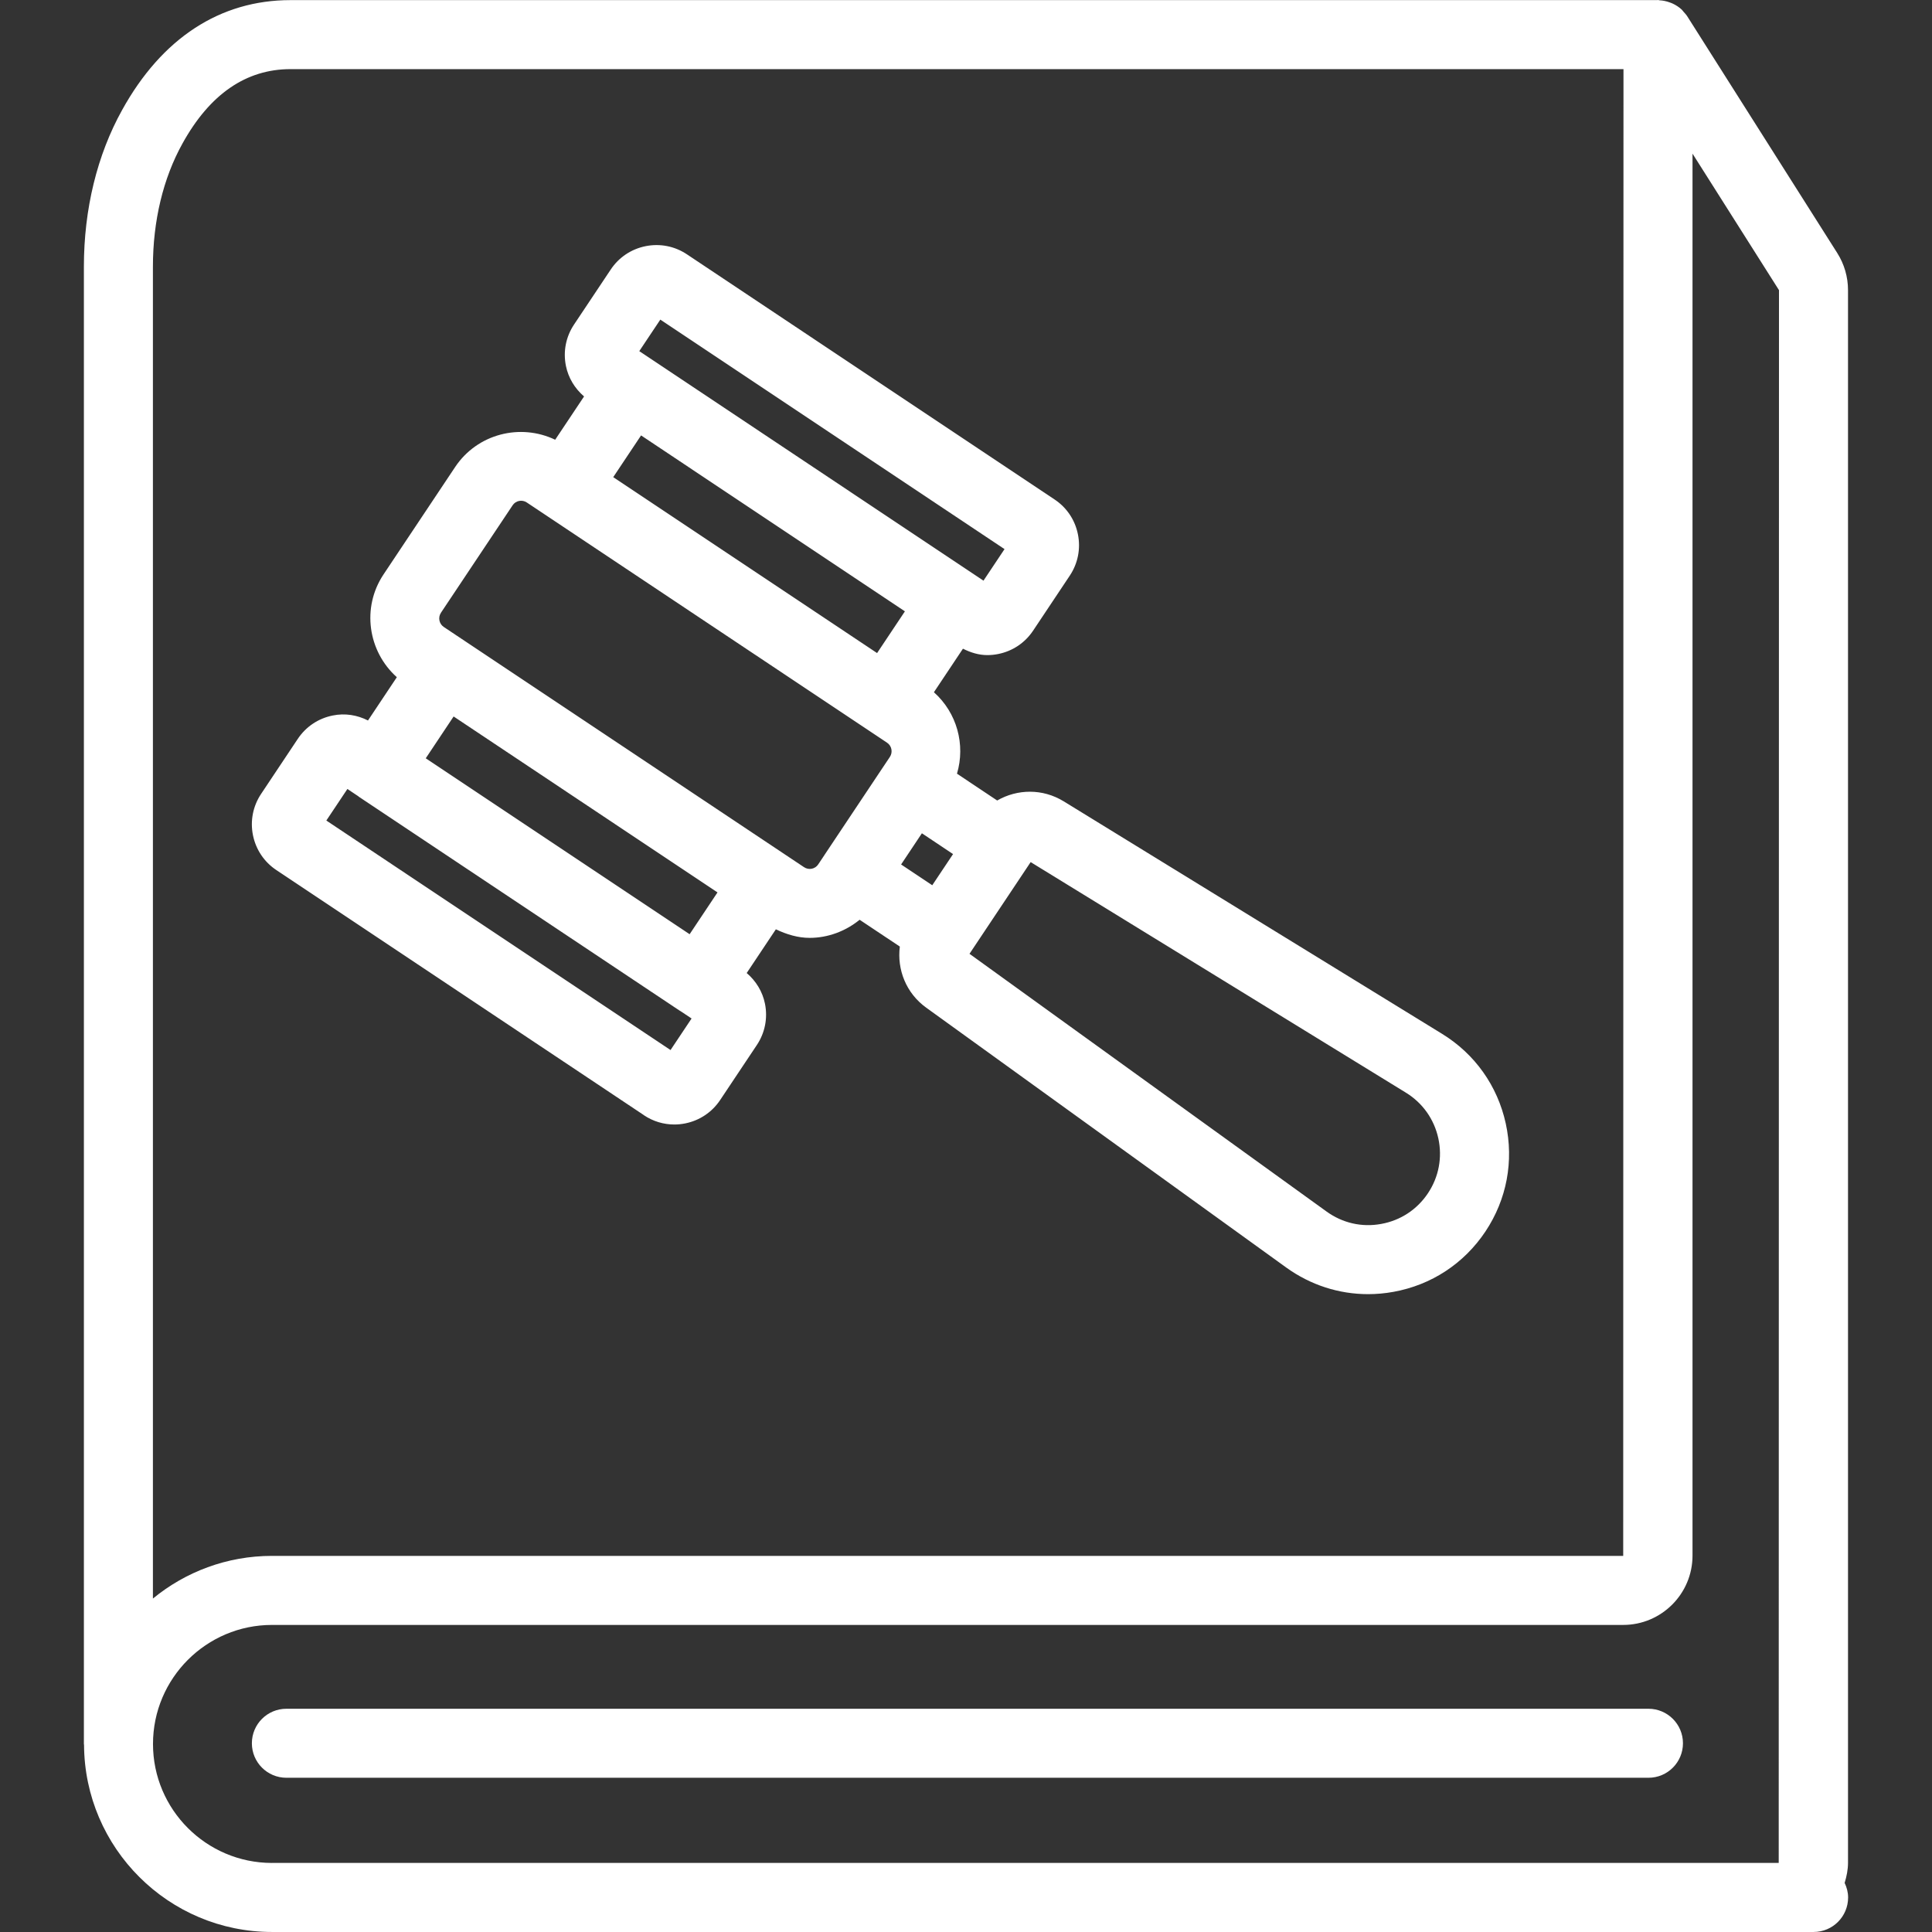
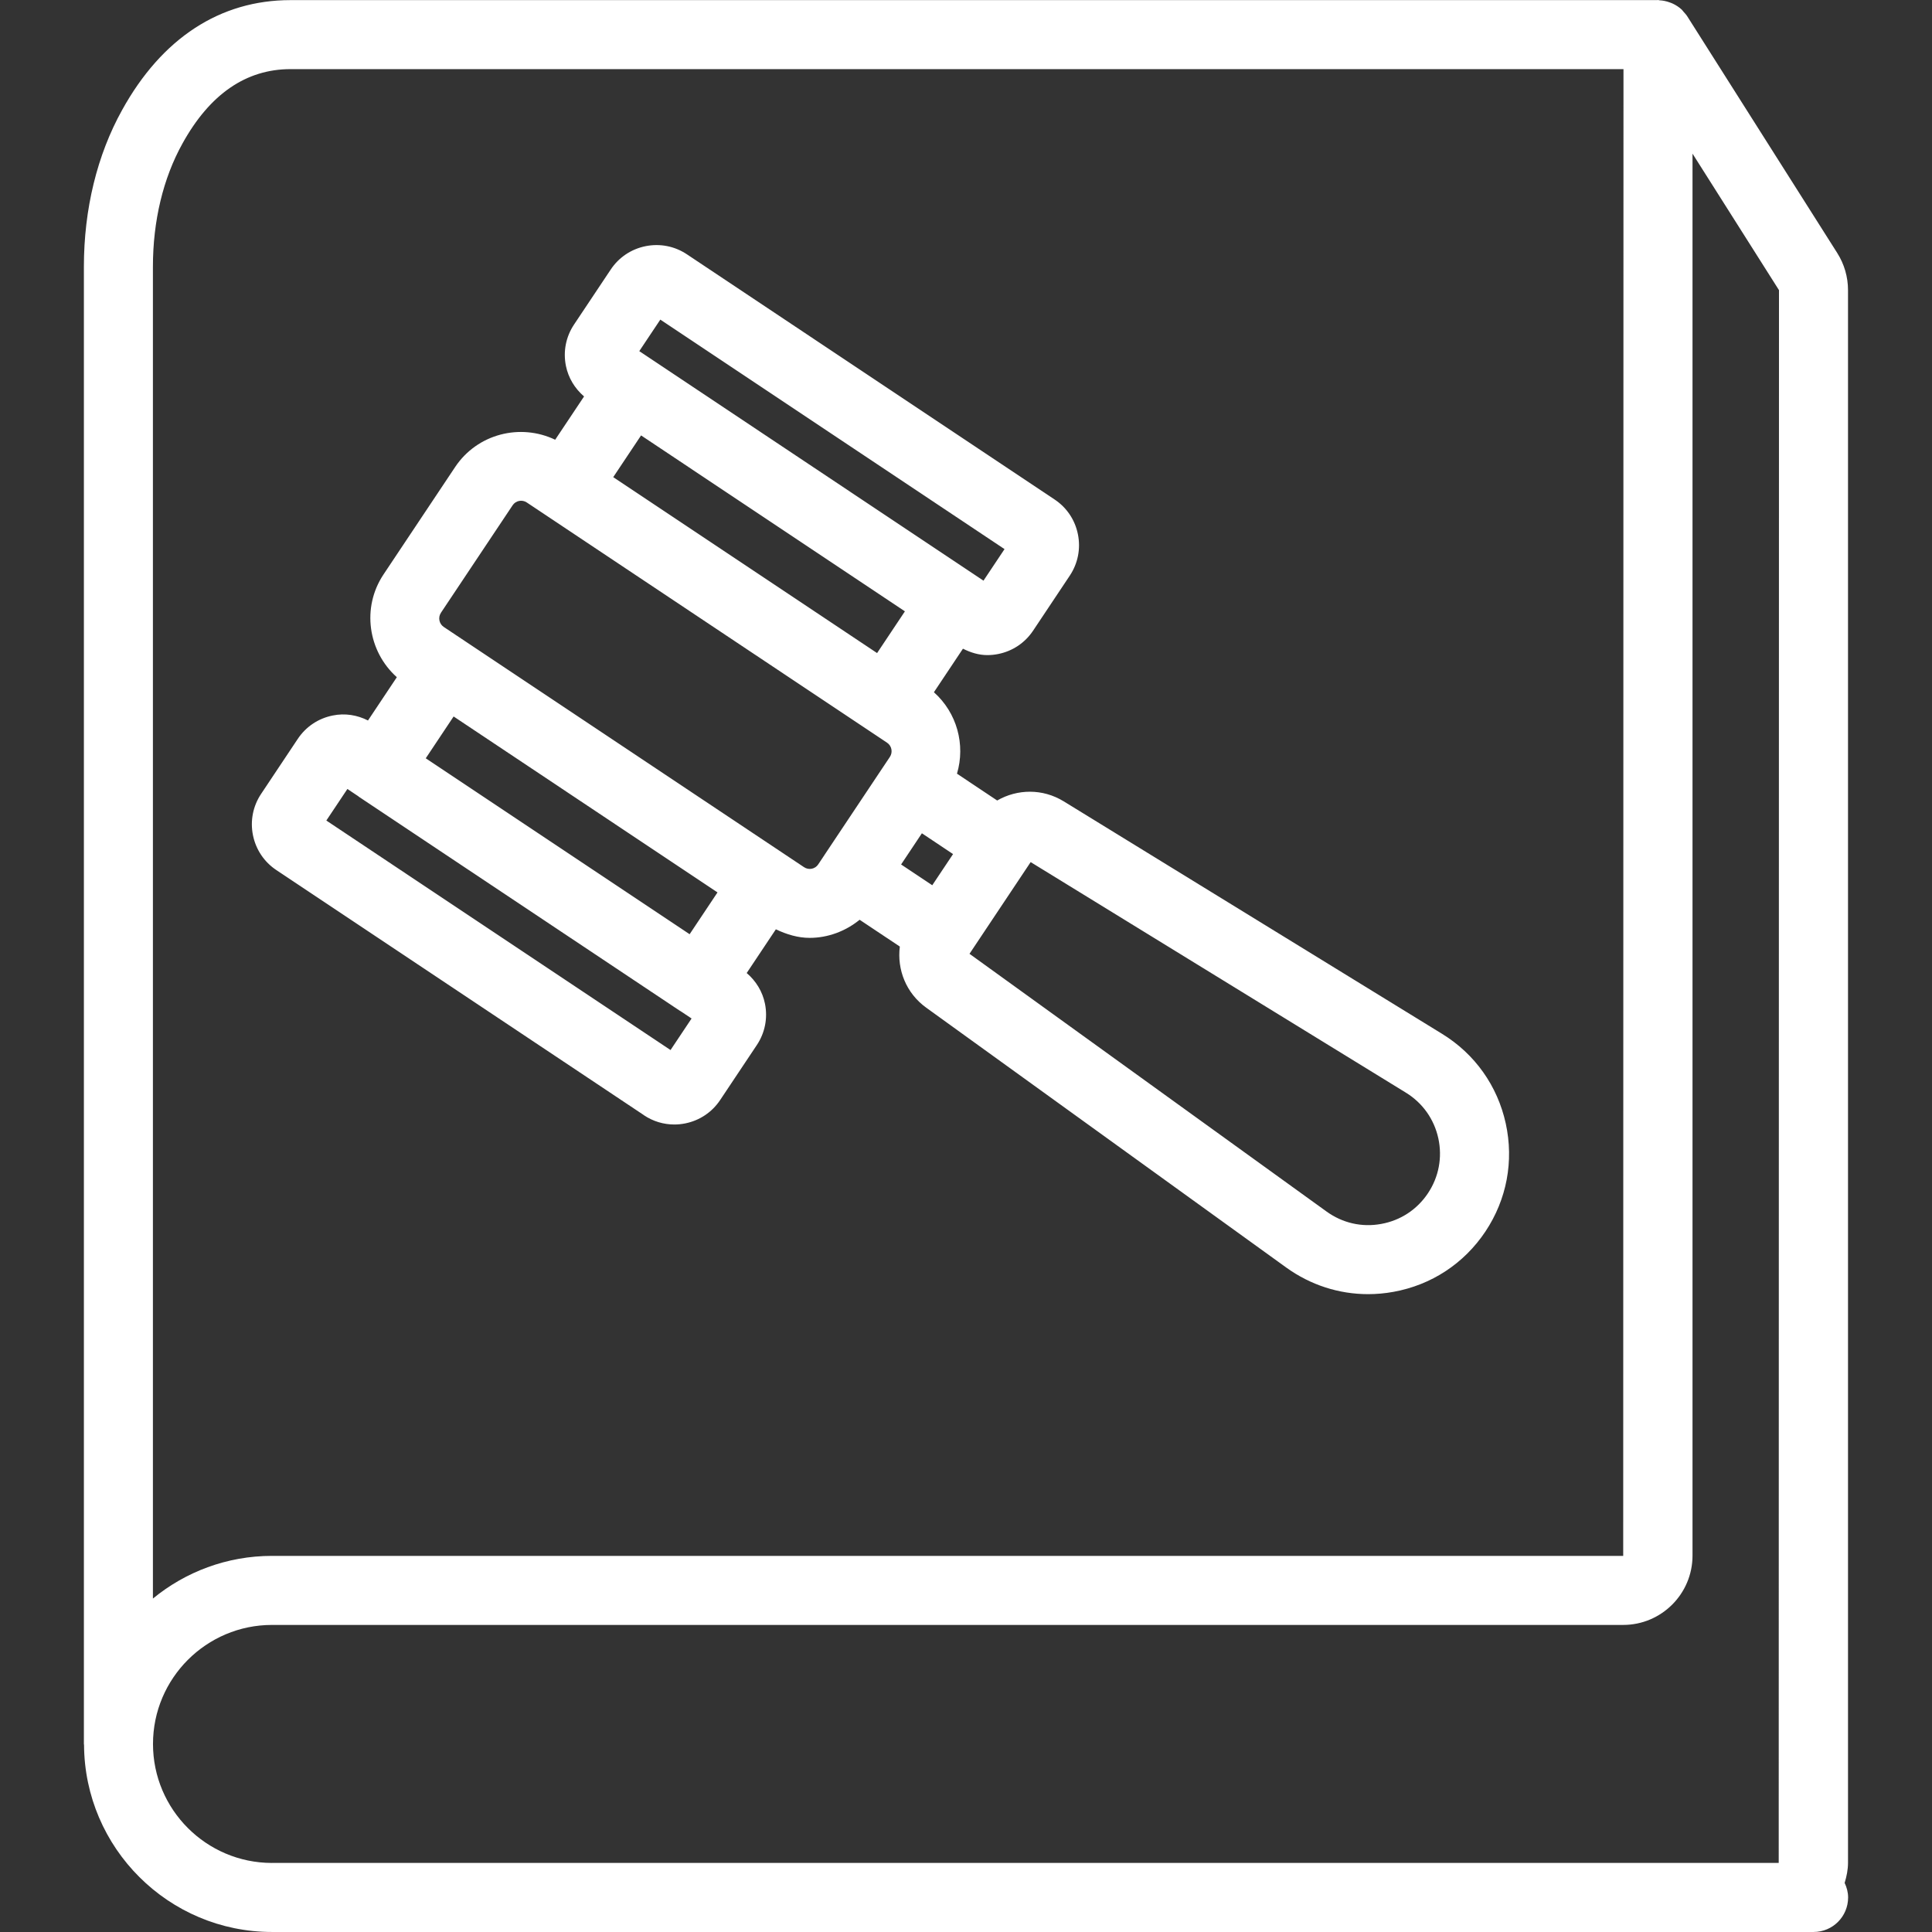
<svg xmlns="http://www.w3.org/2000/svg" id="Layer_1" version="1.1" viewBox="0 0 100 100">
  <rect x="0" y="0" width="100" height="100" fill="#333333" stroke="none" />
  <defs>
    <style>
      .st0 {
        fill: #fff;
      }
    </style>
  </defs>
  <path class="st0" d="M33.33,57.725c.473.316,1.017.479,1.572.479.188,0,.379-.019.567-.057.745-.15,1.387-.581,1.806-1.21l1.898-2.845c.422-.632.572-1.392.422-2.139-.127-.63-.465-1.178-.946-1.589l1.509-2.263c.562.268,1.151.443,1.748.443.934,0,1.848-.335,2.588-.937l2.081,1.387c-.152,1.189.325,2.414,1.367,3.164l18.633,13.449c1.254.905,2.725,1.378,4.237,1.378.434,0,.874-.039,1.312-.119,1.963-.354,3.653-1.463,4.761-3.123,1.106-1.659,1.479-3.646,1.052-5.594-.427-1.948-1.598-3.595-3.297-4.639l-19.578-12.03c-1.097-.675-2.41-.644-3.448-.046l-2.081-1.388c.446-1.502.001-3.15-1.194-4.216l1.503-2.254c.396.2.819.332,1.26.332.187,0,.375-.018.562-.056.745-.148,1.389-.578,1.811-1.212l1.896-2.844c.422-.633.572-1.393.422-2.139-.148-.745-.579-1.387-1.211-1.806l-19.027-12.687c-.631-.422-1.394-.572-2.14-.422-.745.15-1.387.581-1.804,1.21l-1.898,2.845c-.422.633-.572,1.392-.422,2.138.127.628.462,1.174.94,1.585l-1.495,2.241c-1.807-.864-4.028-.309-5.176,1.409l-3.709,5.563c-1.144,1.718-.805,3.982.689,5.319l-1.493,2.24c-.561-.285-1.192-.387-1.823-.258-.747.148-1.39.579-1.812,1.212l-1.896,2.844c-.422.632-.572,1.39-.424,2.135.15.746.579,1.389,1.212,1.81l19.027,12.687ZM53.348,44.623l19.421,11.933c.865.531,1.46,1.37,1.678,2.361.216.991.026,2.002-.536,2.845-.563.845-1.423,1.41-2.423,1.589-.998.184-1.999-.046-2.824-.641l-18.483-13.341,3.166-4.747ZM49.33,44.207l-1.054,1.58-.022.033-1.613-1.075,1.076-1.614,1.613,1.076ZM34.178,16.543l17.816,11.879-1.089,1.633-17.816-11.88,1.089-1.632ZM33.182,22.537l13.656,9.106-1.44,2.16-13.657-9.106,1.441-2.16ZM22.823,31.716l3.709-5.561c.16-.244.49-.31.734-.147l18.648,12.434c.242.161.307.491.147.734l-.325.487c-0.0.001-.001.001-.002.002l-3.058,4.586c-.001.001-0.0.002-.001.003l-.323.485c-.16.244-.49.31-.734.147l-18.648-12.434c-.242-.162-.309-.492-.147-.734ZM23.48,37.085l13.658,9.106-1.443,2.164-13.658-9.106,1.442-2.164ZM17.98,40.837l.566.377c.008.006.012.015.021.021l16.63,11.088c.009.006.02.008.029.014l.57.38-1.089,1.633-17.816-11.879,1.09-1.633Z" />
  <path class="st0" d="M95.478,97.459c.103-.335.175-.683.175-1.051V15.018c0-.684-.194-1.348-.556-1.92l-7.77-12.262c-.053-.083-.121-.151-.185-.224-.032-.037-.057-.077-.092-.111-.136-.129-.293-.229-.46-.31-.06-.029-.121-.051-.185-.073-.162-.057-.33-.094-.506-.102C85.871.015,85.846,0,85.817,0,85.807,0,85.798.006,85.787.006H15.036C11.391.006,8.377,1.974,6.322,5.692c-1.294,2.327-1.98,5.134-1.98,8.117v76.465c0,.013.007.024.008.037.025,5.346,4.379,9.688,9.73,9.688h79.792c.987,0,1.786-.8,1.786-1.786,0-.272-.071-.524-.18-.755ZM7.915,13.809c0-2.376.529-4.582,1.532-6.385,1.411-2.551,3.29-3.846,5.589-3.846h68.995l-.014,76.954H14.08c-2.338,0-4.485.83-6.165,2.209V13.809ZM92.066,96.423H14.083c-.006,0-.01.003-.016.003-3.391-.007-6.148-2.766-6.148-6.159,0-3.397,2.763-6.161,6.16-6.161h69.938c1.978,0,3.587-1.609,3.587-3.587V7.952l4.476,7.066-.014,81.405Z" />
-   <path class="st0" d="M85.324,88.445H14.823c-.987,0-1.786.8-1.786,1.786s.799,1.786,1.786,1.786h70.501c.987,0,1.786-.8,1.786-1.786s-.799-1.786-1.786-1.786Z" />
</svg>